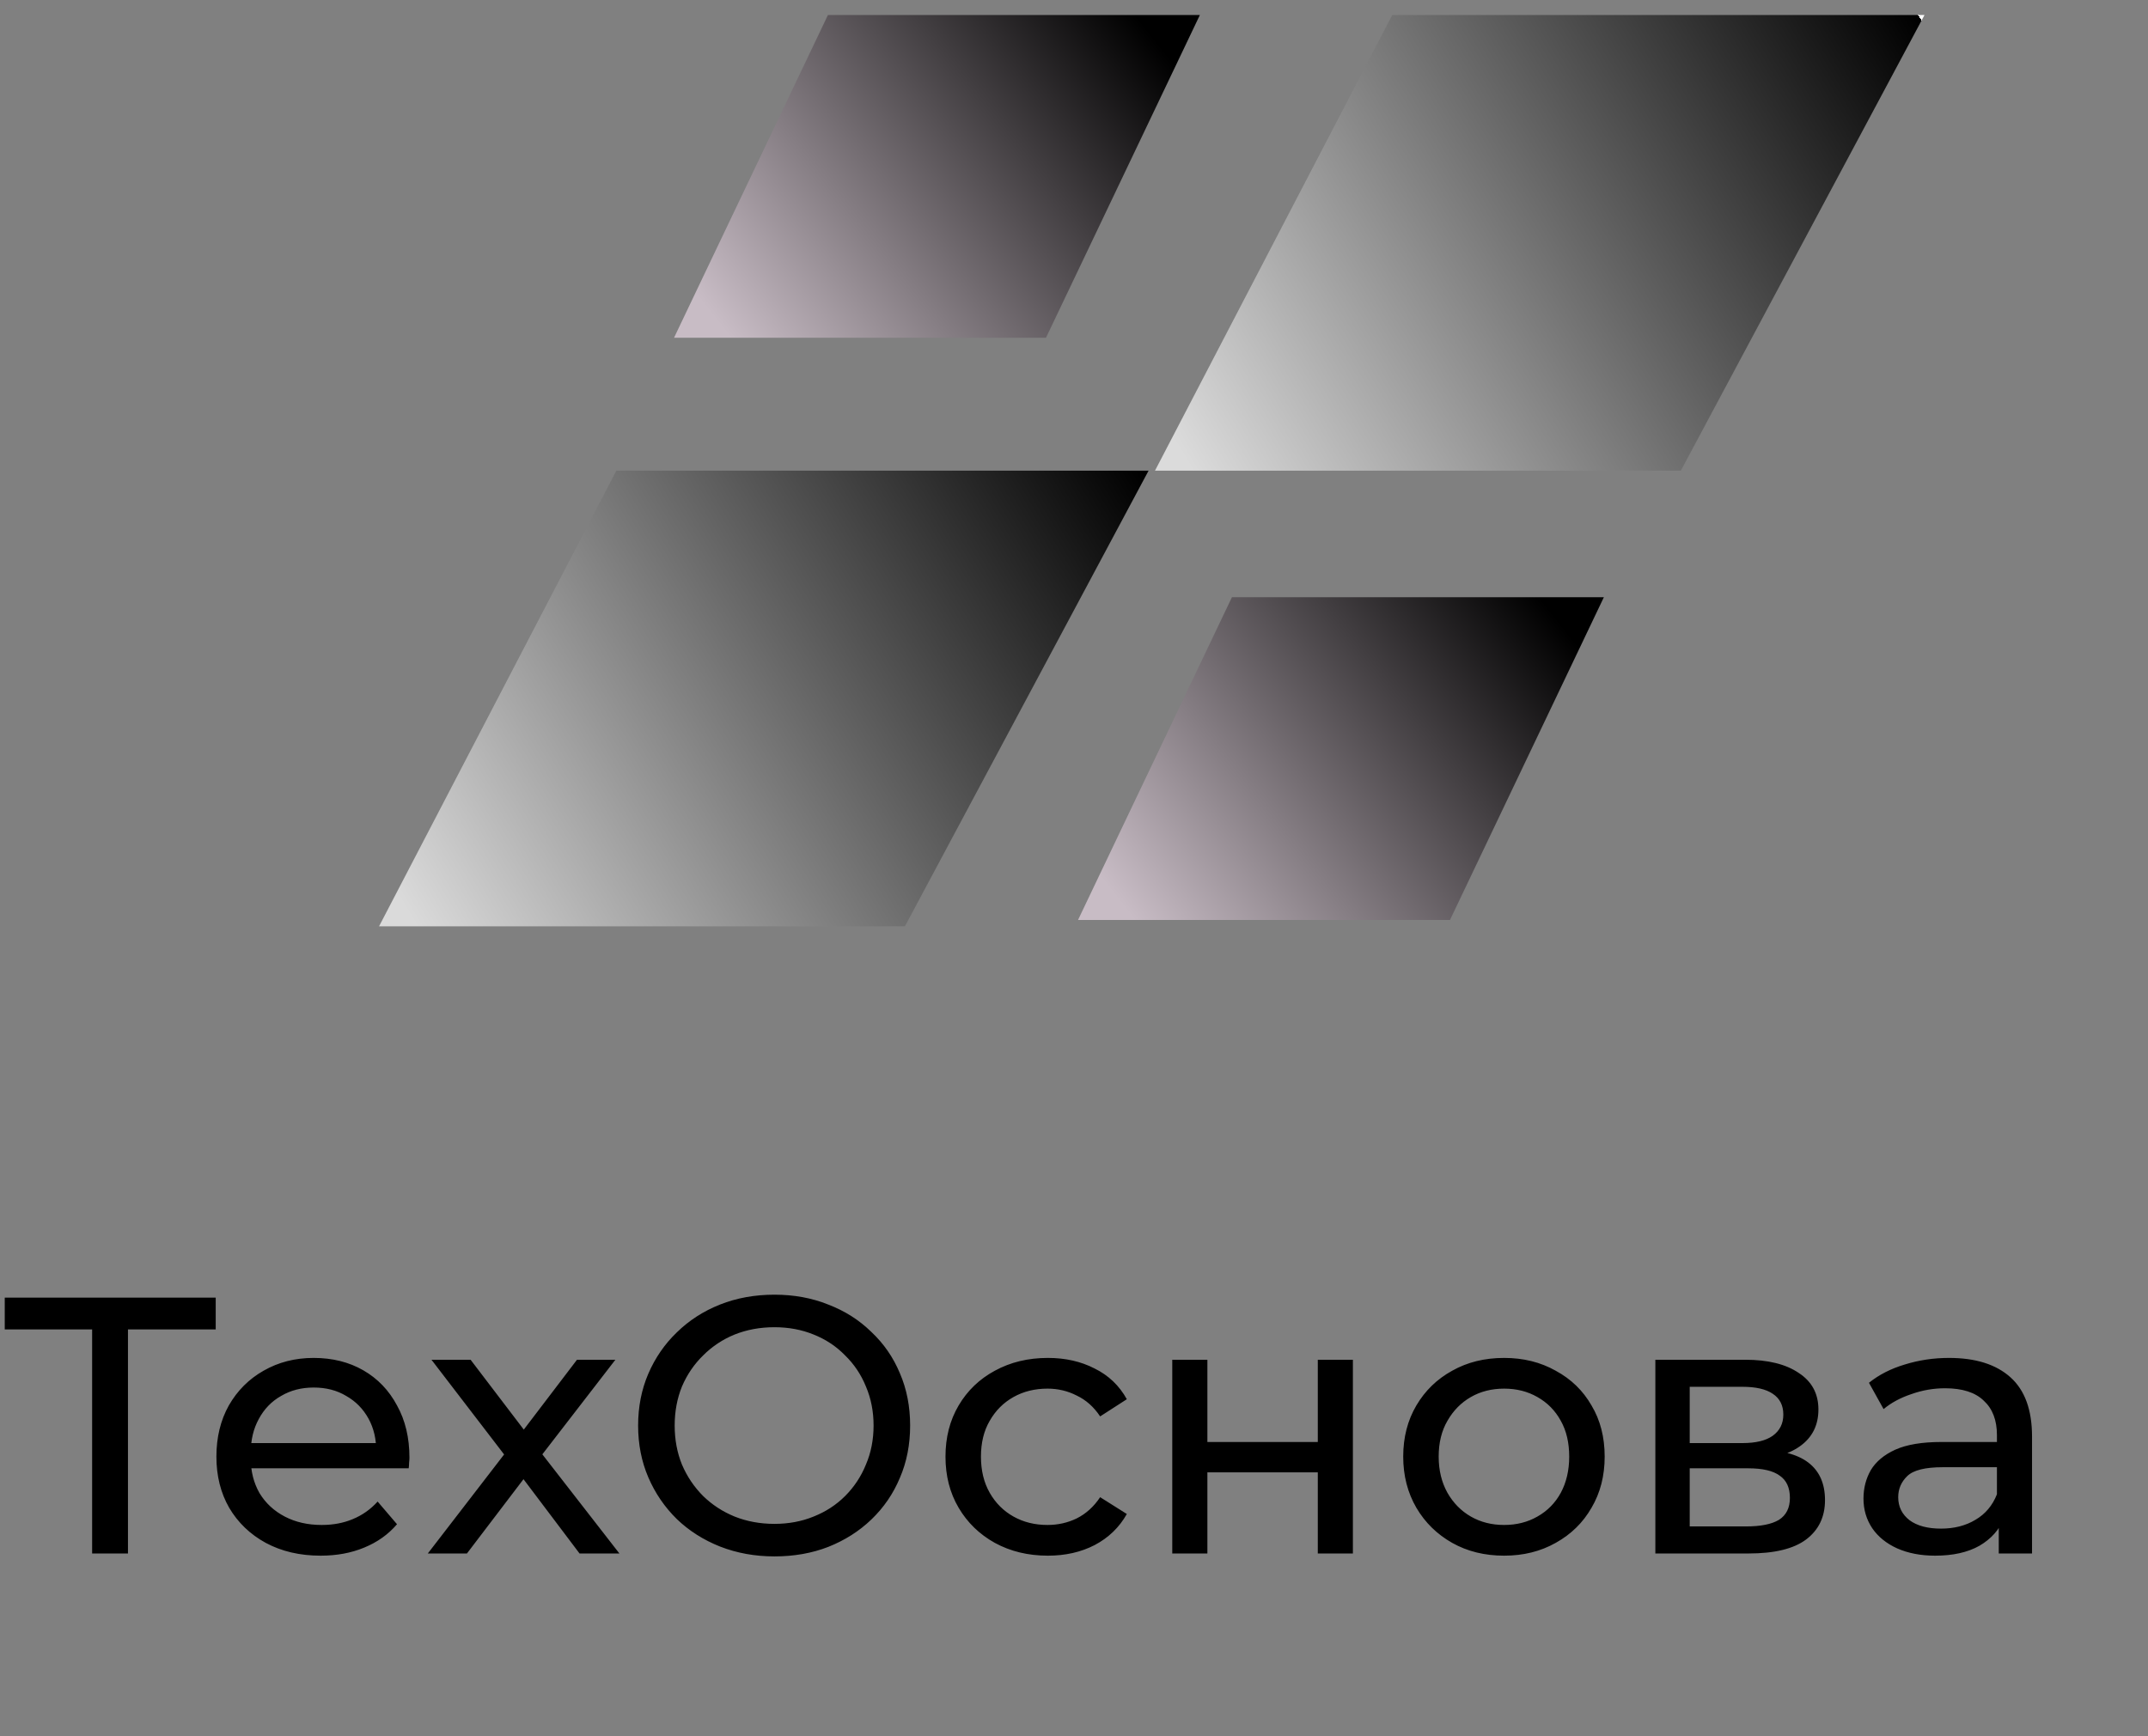
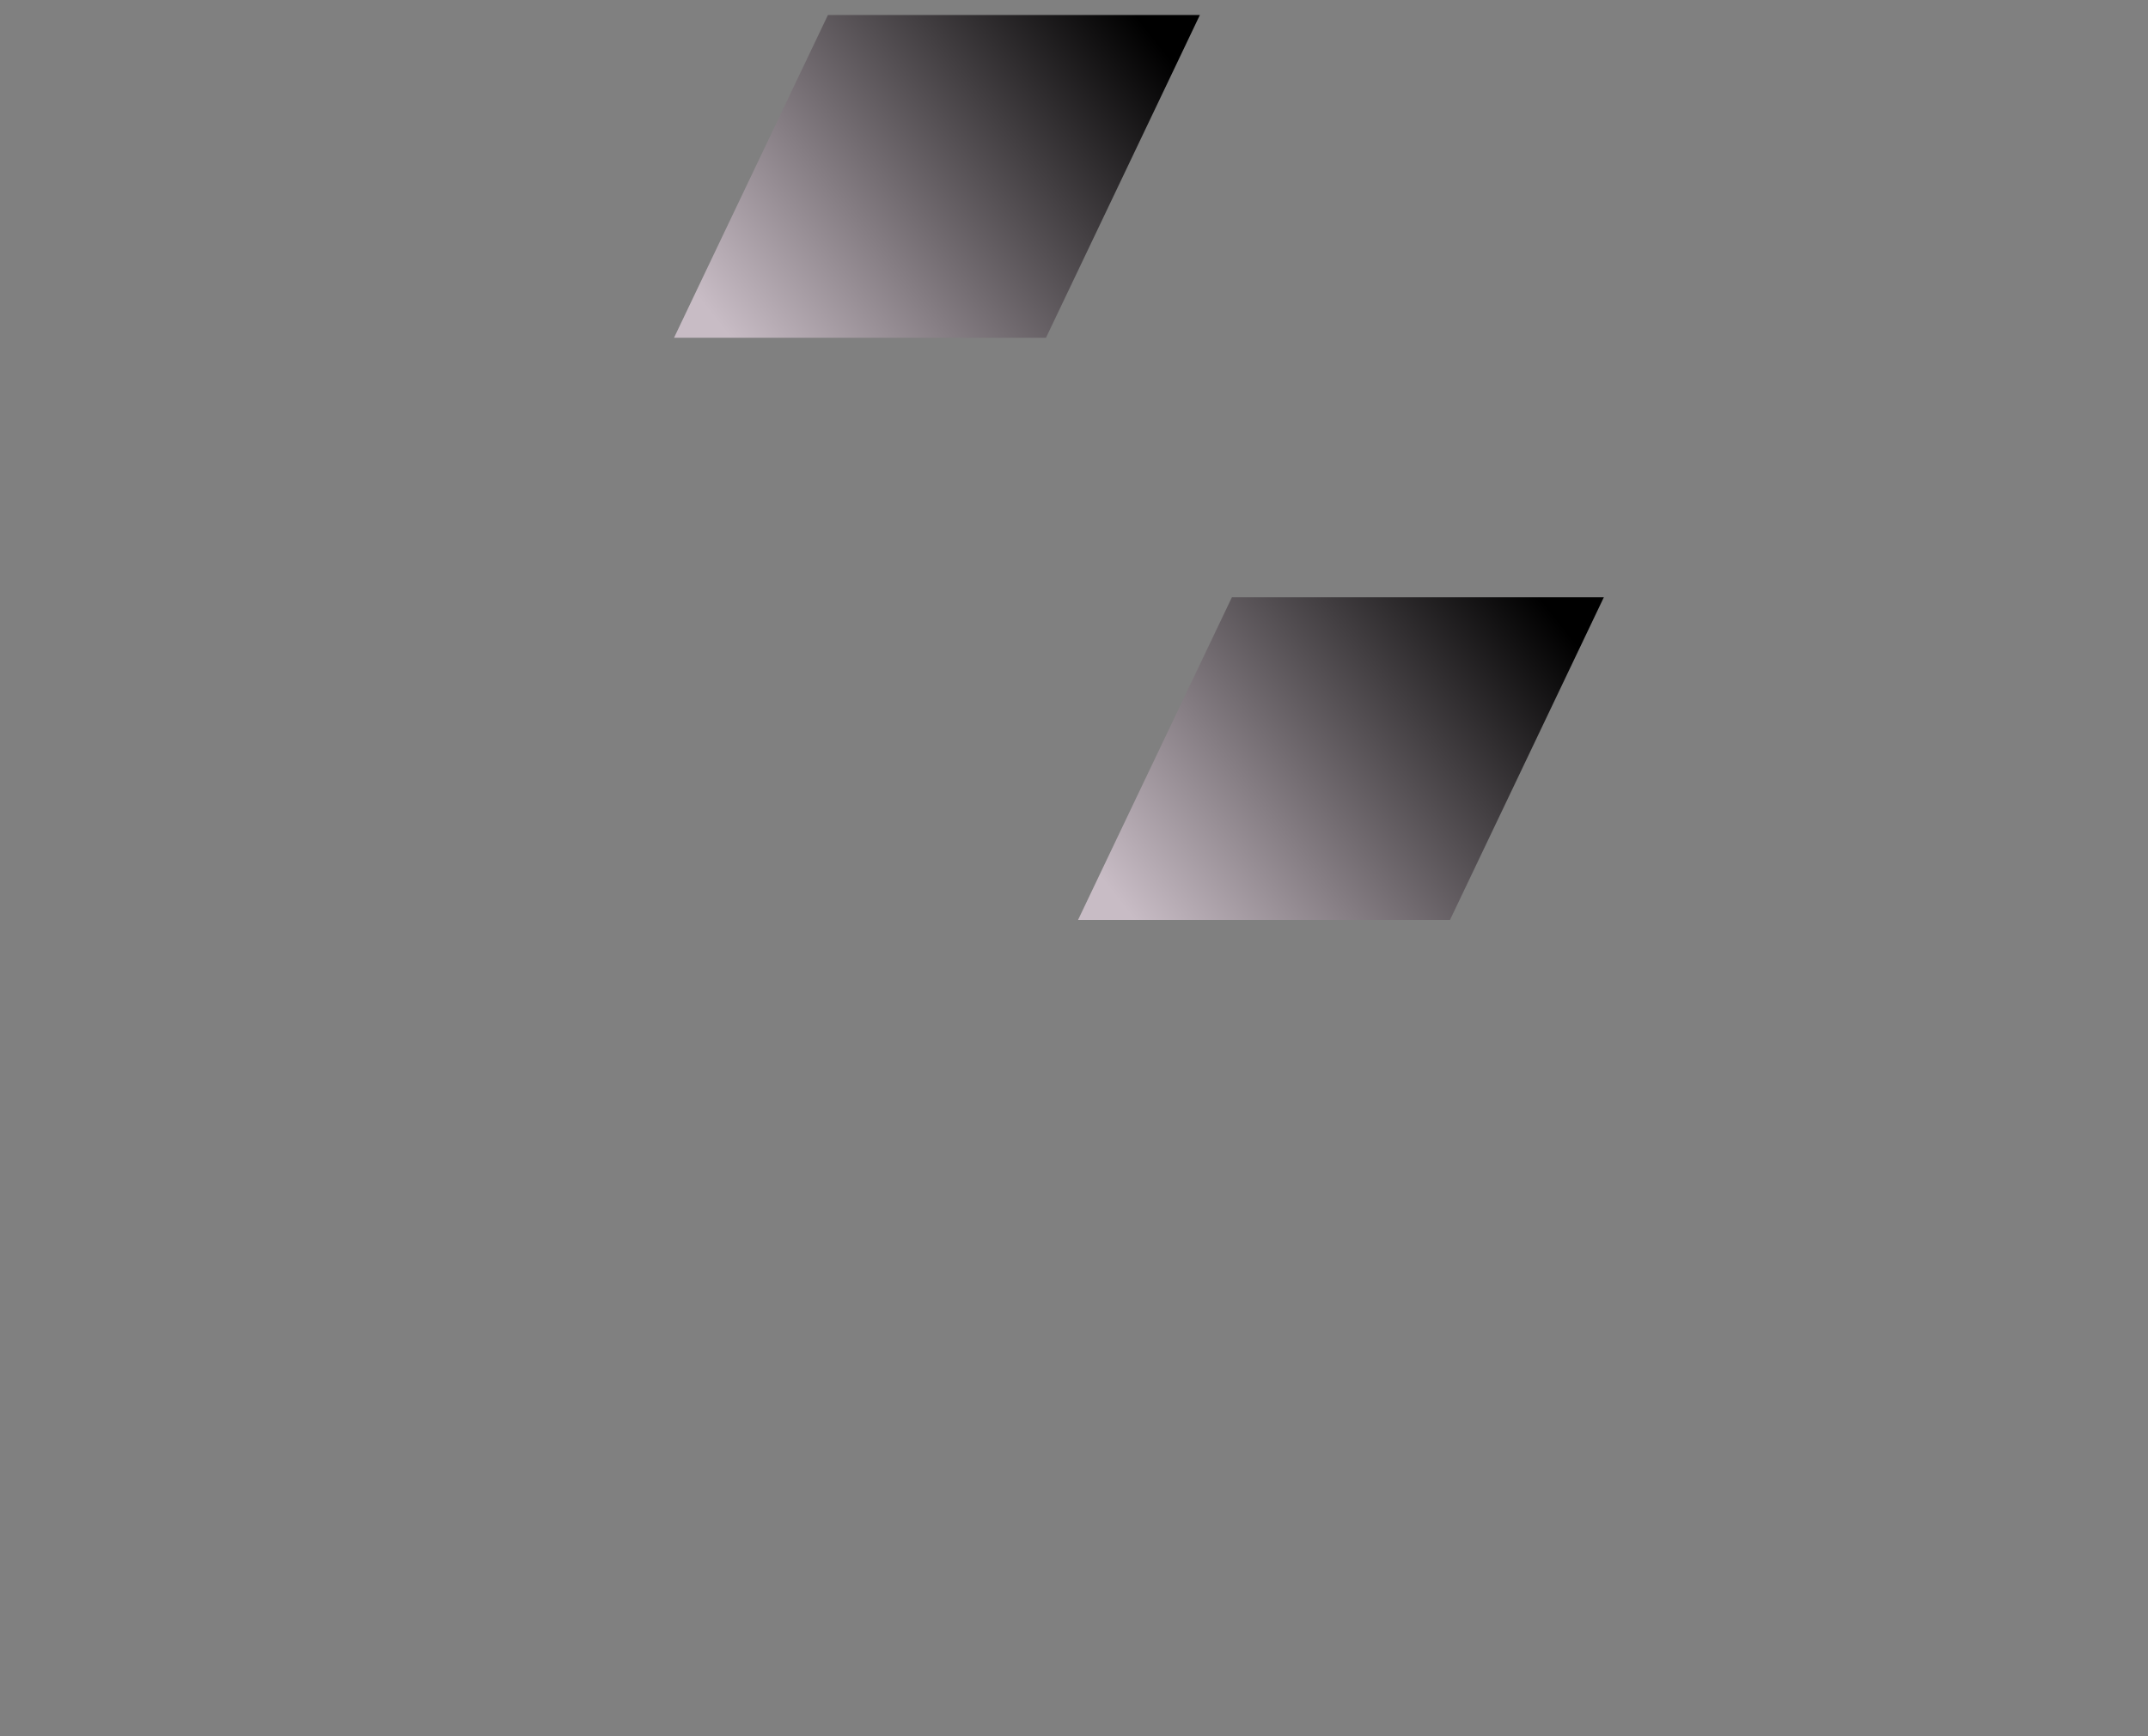
<svg xmlns="http://www.w3.org/2000/svg" width="94" height="76" viewBox="0 0 94 76" fill="none">
  <rect x="0" y="0" width="94" height="76" fill="#808080" stroke="none" />
-   <path d="M60.927 0.656H84.22L73.556 20.602H50.544L60.927 0.656Z" fill="url(#paint0_linear_122_12)" />
-   <path d="M26.971 20.602H50.264L39.6 40.547H16.588L26.971 20.602Z" fill="url(#paint1_linear_122_12)" />
  <path d="M53.911 26.142H70.188L63.453 40.27H47.176L53.911 26.142Z" fill="url(#paint2_linear_122_12)" />
  <path d="M36.232 0.656H52.509L45.774 14.784H29.497L36.232 0.656Z" fill="url(#paint3_linear_122_12)" />
-   <path d="M4.032 68V57.776L4.432 58.192H0.208V56.8H9.44V58.192H5.216L5.6 57.776V68H4.032ZM14.03 68.096C13.123 68.096 12.323 67.909 11.63 67.536C10.947 67.163 10.414 66.651 10.03 66C9.656 65.349 9.47 64.603 9.47 63.76C9.47 62.917 9.651 62.171 10.014 61.52C10.387 60.869 10.894 60.363 11.534 60C12.184 59.627 12.915 59.44 13.726 59.44C14.547 59.44 15.272 59.621 15.902 59.984C16.531 60.347 17.022 60.859 17.374 61.52C17.736 62.171 17.918 62.933 17.918 63.808C17.918 63.872 17.912 63.947 17.902 64.032C17.902 64.117 17.896 64.197 17.886 64.272H10.67V63.168H17.086L16.462 63.552C16.472 63.008 16.36 62.523 16.126 62.096C15.891 61.669 15.566 61.339 15.15 61.104C14.744 60.859 14.27 60.736 13.726 60.736C13.192 60.736 12.718 60.859 12.302 61.104C11.886 61.339 11.56 61.675 11.326 62.112C11.091 62.539 10.974 63.029 10.974 63.584V63.84C10.974 64.405 11.102 64.912 11.358 65.36C11.624 65.797 11.992 66.139 12.462 66.384C12.931 66.629 13.47 66.752 14.078 66.752C14.579 66.752 15.032 66.667 15.438 66.496C15.854 66.325 16.216 66.069 16.526 65.728L17.374 66.72C16.99 67.168 16.51 67.509 15.934 67.744C15.368 67.979 14.734 68.096 14.03 68.096ZM18.722 68L22.37 63.264L22.354 64.048L18.882 59.52H20.594L23.25 63.008H22.594L25.25 59.52H26.93L23.41 64.08L23.426 63.264L27.106 68H25.362L22.562 64.288L23.186 64.384L20.434 68H18.722ZM33.893 68.128C33.04 68.128 32.245 67.984 31.509 67.696C30.784 67.408 30.155 67.008 29.621 66.496C29.088 65.973 28.672 65.365 28.373 64.672C28.075 63.979 27.925 63.221 27.925 62.4C27.925 61.579 28.075 60.821 28.373 60.128C28.672 59.435 29.088 58.832 29.621 58.32C30.155 57.797 30.784 57.392 31.509 57.104C32.235 56.816 33.029 56.672 33.893 56.672C34.747 56.672 35.531 56.816 36.245 57.104C36.971 57.381 37.6 57.781 38.133 58.304C38.677 58.816 39.093 59.419 39.381 60.112C39.68 60.805 39.829 61.568 39.829 62.4C39.829 63.232 39.68 63.995 39.381 64.688C39.093 65.381 38.677 65.989 38.133 66.512C37.6 67.024 36.971 67.424 36.245 67.712C35.531 67.989 34.747 68.128 33.893 68.128ZM33.893 66.704C34.512 66.704 35.083 66.597 35.605 66.384C36.139 66.171 36.597 65.872 36.981 65.488C37.376 65.093 37.68 64.635 37.893 64.112C38.117 63.589 38.229 63.019 38.229 62.4C38.229 61.781 38.117 61.211 37.893 60.688C37.68 60.165 37.376 59.712 36.981 59.328C36.597 58.933 36.139 58.629 35.605 58.416C35.083 58.203 34.512 58.096 33.893 58.096C33.264 58.096 32.683 58.203 32.149 58.416C31.627 58.629 31.168 58.933 30.773 59.328C30.379 59.712 30.069 60.165 29.845 60.688C29.632 61.211 29.525 61.781 29.525 62.4C29.525 63.019 29.632 63.589 29.845 64.112C30.069 64.635 30.379 65.093 30.773 65.488C31.168 65.872 31.627 66.171 32.149 66.384C32.683 66.597 33.264 66.704 33.893 66.704ZM45.856 68.096C44.992 68.096 44.218 67.909 43.536 67.536C42.864 67.163 42.336 66.651 41.952 66C41.568 65.349 41.376 64.603 41.376 63.76C41.376 62.917 41.568 62.171 41.952 61.52C42.336 60.869 42.864 60.363 43.536 60C44.218 59.627 44.992 59.44 45.856 59.44C46.624 59.44 47.306 59.595 47.904 59.904C48.512 60.203 48.981 60.651 49.312 61.248L48.144 62C47.867 61.584 47.525 61.28 47.12 61.088C46.725 60.885 46.298 60.784 45.84 60.784C45.285 60.784 44.789 60.907 44.352 61.152C43.914 61.397 43.568 61.744 43.312 62.192C43.056 62.629 42.928 63.152 42.928 63.76C42.928 64.368 43.056 64.896 43.312 65.344C43.568 65.792 43.914 66.139 44.352 66.384C44.789 66.629 45.285 66.752 45.84 66.752C46.298 66.752 46.725 66.656 47.12 66.464C47.525 66.261 47.867 65.952 48.144 65.536L49.312 66.272C48.981 66.859 48.512 67.312 47.904 67.632C47.306 67.941 46.624 68.096 45.856 68.096ZM51.3 68V59.52H52.837V63.12H57.669V59.52H59.205V68H57.669V64.448H52.837V68H51.3ZM65.823 68.096C64.97 68.096 64.213 67.909 63.551 67.536C62.89 67.163 62.367 66.651 61.983 66C61.599 65.339 61.407 64.592 61.407 63.76C61.407 62.917 61.599 62.171 61.983 61.52C62.367 60.869 62.89 60.363 63.551 60C64.213 59.627 64.97 59.44 65.823 59.44C66.666 59.44 67.418 59.627 68.079 60C68.751 60.363 69.274 60.869 69.647 61.52C70.031 62.16 70.223 62.907 70.223 63.76C70.223 64.603 70.031 65.349 69.647 66C69.274 66.651 68.751 67.163 68.079 67.536C67.418 67.909 66.666 68.096 65.823 68.096ZM65.823 66.752C66.367 66.752 66.853 66.629 67.279 66.384C67.716 66.139 68.058 65.792 68.303 65.344C68.549 64.885 68.671 64.357 68.671 63.76C68.671 63.152 68.549 62.629 68.303 62.192C68.058 61.744 67.716 61.397 67.279 61.152C66.853 60.907 66.367 60.784 65.823 60.784C65.279 60.784 64.794 60.907 64.367 61.152C63.941 61.397 63.599 61.744 63.343 62.192C63.087 62.629 62.959 63.152 62.959 63.76C62.959 64.357 63.087 64.885 63.343 65.344C63.599 65.792 63.941 66.139 64.367 66.384C64.794 66.629 65.279 66.752 65.823 66.752ZM72.441 68V59.52H76.377C77.369 59.52 78.148 59.712 78.713 60.096C79.289 60.469 79.577 61.003 79.577 61.696C79.577 62.389 79.305 62.928 78.761 63.312C78.228 63.685 77.519 63.872 76.633 63.872L76.873 63.456C77.886 63.456 78.638 63.643 79.129 64.016C79.62 64.389 79.865 64.939 79.865 65.664C79.865 66.4 79.588 66.976 79.033 67.392C78.489 67.797 77.652 68 76.521 68H72.441ZM73.945 66.816H76.409C77.049 66.816 77.529 66.72 77.849 66.528C78.169 66.325 78.329 66.005 78.329 65.568C78.329 65.12 78.18 64.795 77.881 64.592C77.593 64.379 77.135 64.272 76.505 64.272H73.945V66.816ZM73.945 63.168H76.249C76.836 63.168 77.278 63.061 77.577 62.848C77.886 62.624 78.041 62.315 78.041 61.92C78.041 61.515 77.886 61.211 77.577 61.008C77.278 60.805 76.836 60.704 76.249 60.704H73.945V63.168ZM87.469 68V66.208L87.389 65.872V62.816C87.389 62.165 87.197 61.664 86.813 61.312C86.44 60.949 85.875 60.768 85.117 60.768C84.616 60.768 84.125 60.853 83.645 61.024C83.165 61.184 82.76 61.403 82.429 61.68L81.789 60.528C82.227 60.176 82.749 59.909 83.357 59.728C83.976 59.536 84.621 59.44 85.293 59.44C86.456 59.44 87.352 59.723 87.981 60.288C88.611 60.853 88.925 61.717 88.925 62.88V68H87.469ZM84.685 68.096C84.056 68.096 83.501 67.989 83.021 67.776C82.552 67.563 82.189 67.269 81.933 66.896C81.677 66.512 81.549 66.08 81.549 65.6C81.549 65.141 81.656 64.725 81.869 64.352C82.093 63.979 82.451 63.68 82.941 63.456C83.443 63.232 84.115 63.12 84.957 63.12H87.645V64.224H85.021C84.253 64.224 83.736 64.352 83.469 64.608C83.203 64.864 83.069 65.173 83.069 65.536C83.069 65.952 83.235 66.288 83.565 66.544C83.896 66.789 84.355 66.912 84.941 66.912C85.517 66.912 86.019 66.784 86.445 66.528C86.883 66.272 87.197 65.899 87.389 65.408L87.693 66.464C87.491 66.965 87.133 67.365 86.621 67.664C86.109 67.952 85.464 68.096 84.685 68.096Z" fill="black" />
  <defs>
    <linearGradient id="paint0_linear_122_12" x1="83.939" y1="0.656" x2="51.889" y2="20.137" gradientUnits="userSpaceOnUse">
      <stop stop-color="white" />
      <stop offset="0" />
      <stop offset="1" stop-color="#DBDBDB" />
    </linearGradient>
    <linearGradient id="paint1_linear_122_12" x1="49.983" y1="20.602" x2="17.933" y2="40.082" gradientUnits="userSpaceOnUse">
      <stop />
      <stop offset="1" stop-color="#DADADA" />
    </linearGradient>
    <linearGradient id="paint2_linear_122_12" x1="67.382" y1="26.142" x2="49.598" y2="40.217" gradientUnits="userSpaceOnUse">
      <stop />
      <stop offset="1" stop-color="#C8BCC5" />
    </linearGradient>
    <linearGradient id="paint3_linear_122_12" x1="49.703" y1="0.656" x2="31.919" y2="14.731" gradientUnits="userSpaceOnUse">
      <stop />
      <stop offset="1" stop-color="#C8BCC5" />
    </linearGradient>
  </defs>
</svg>